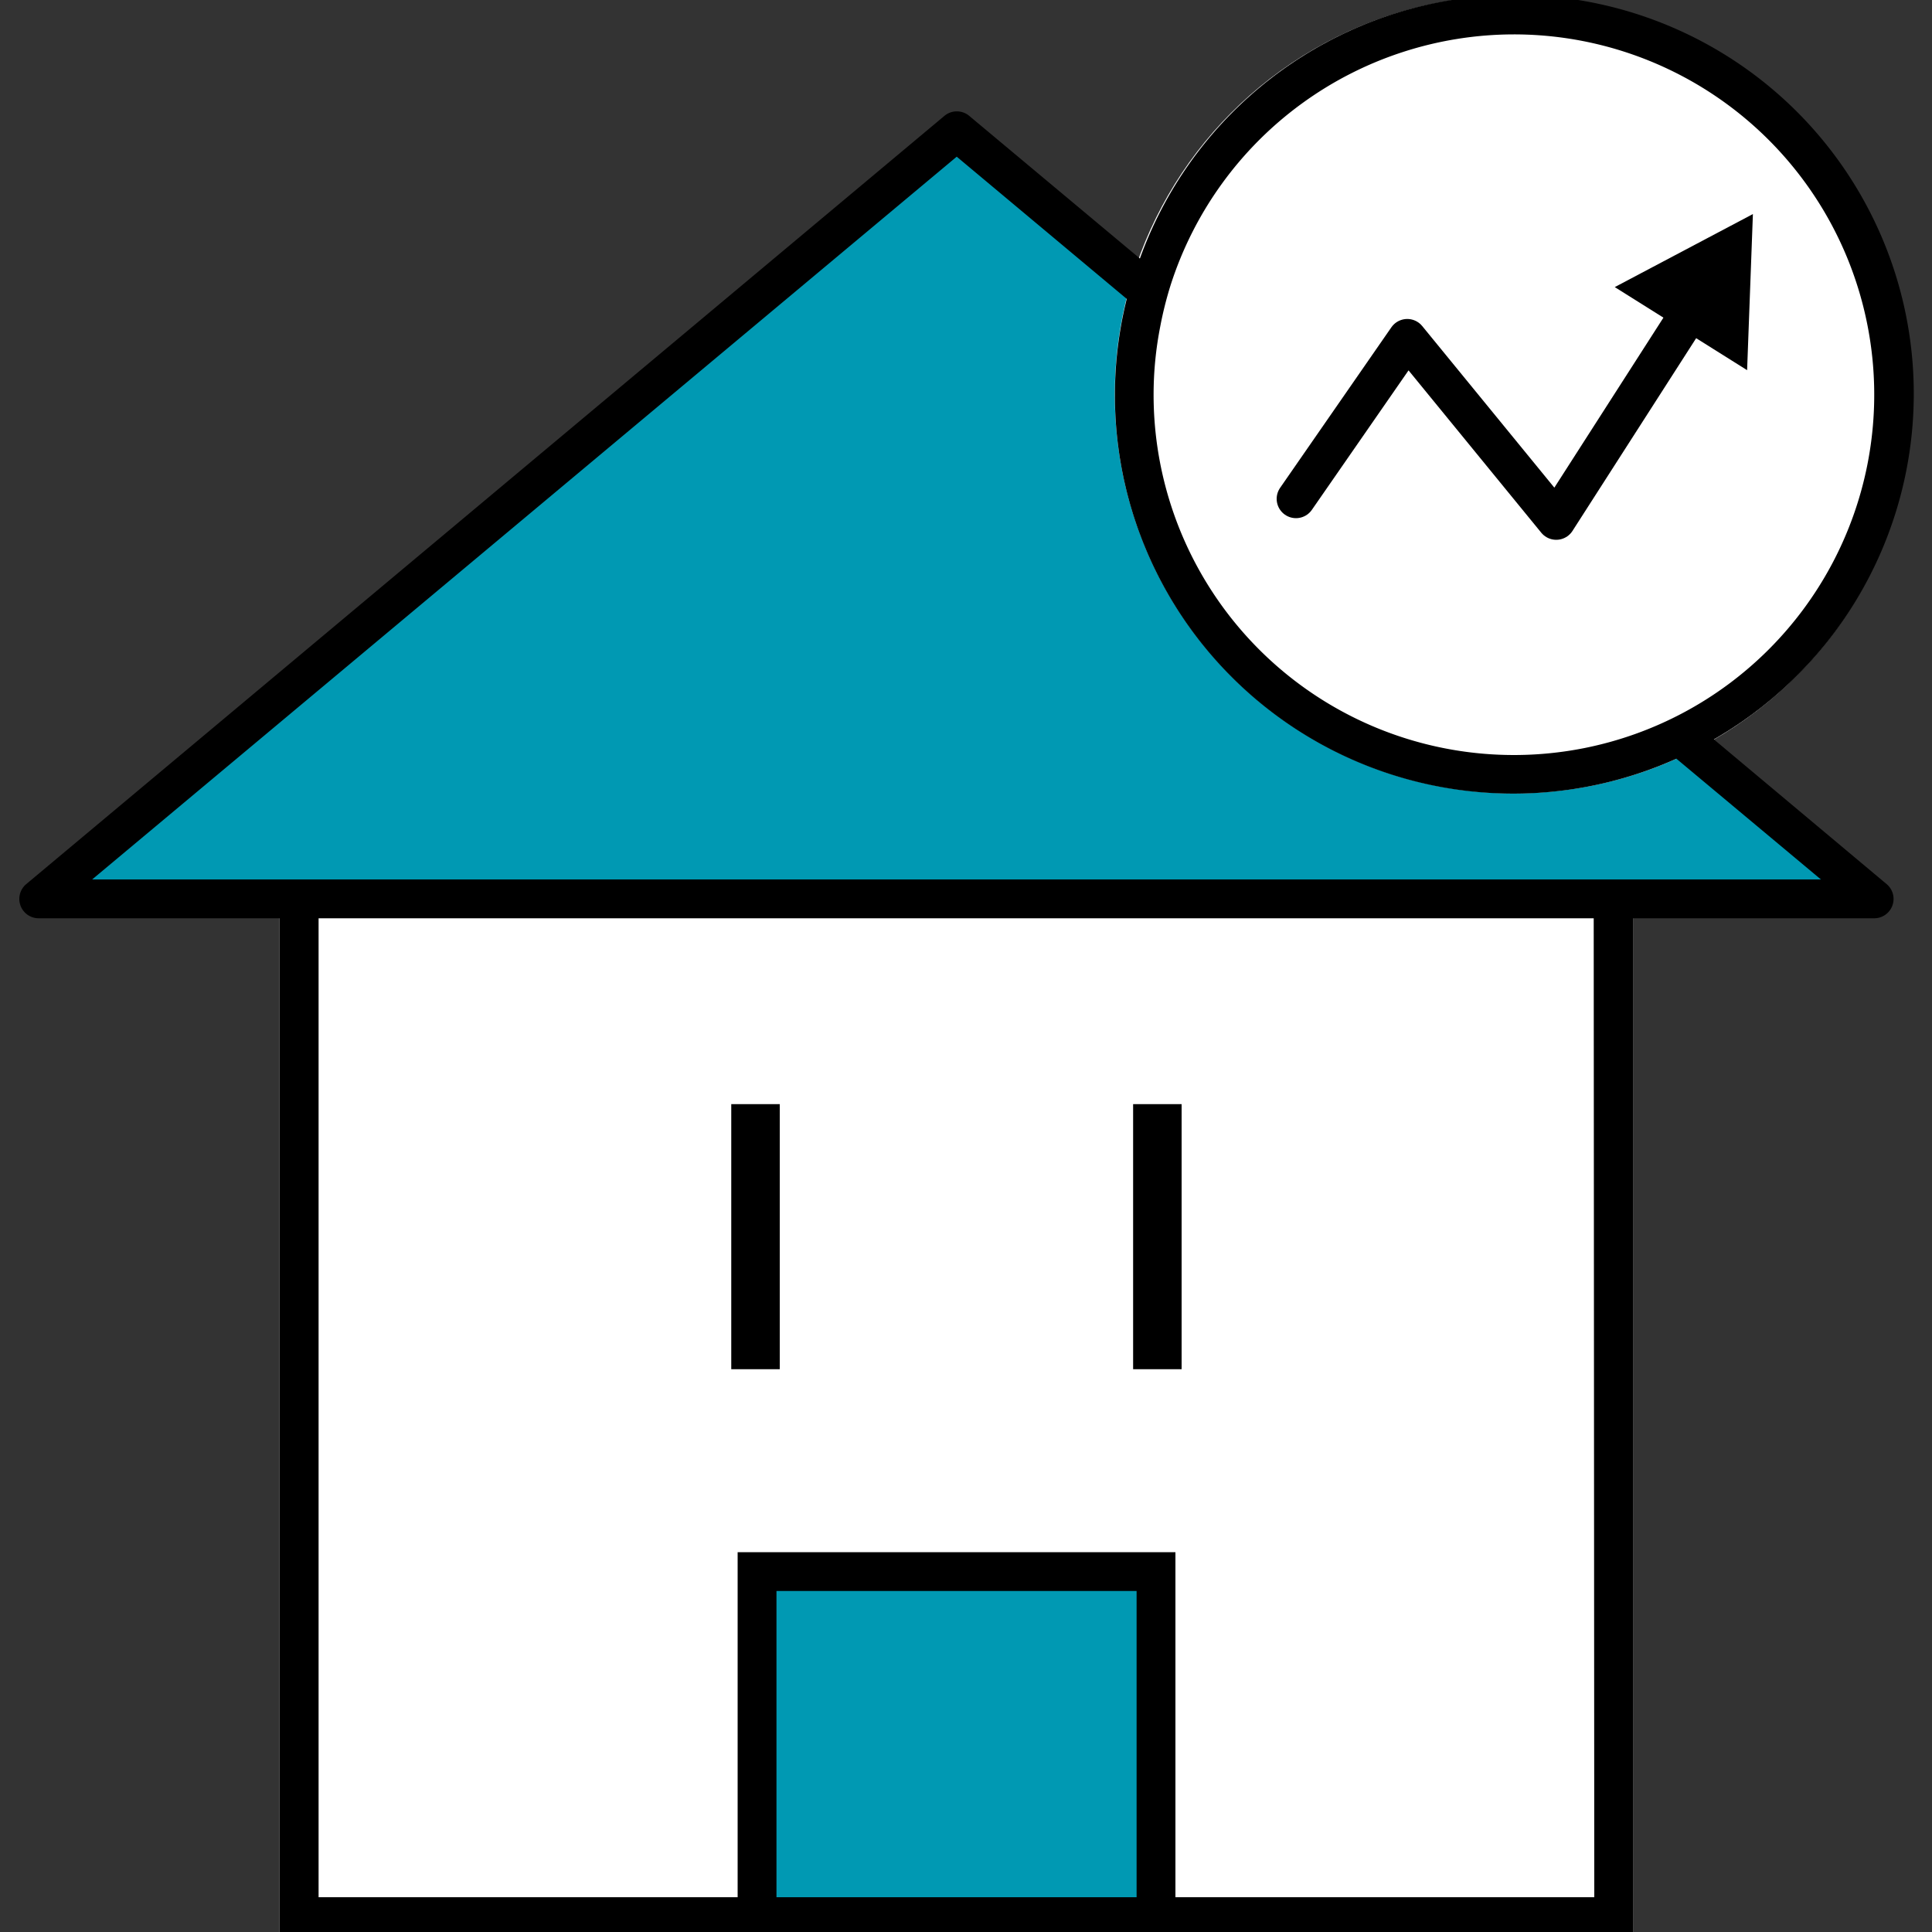
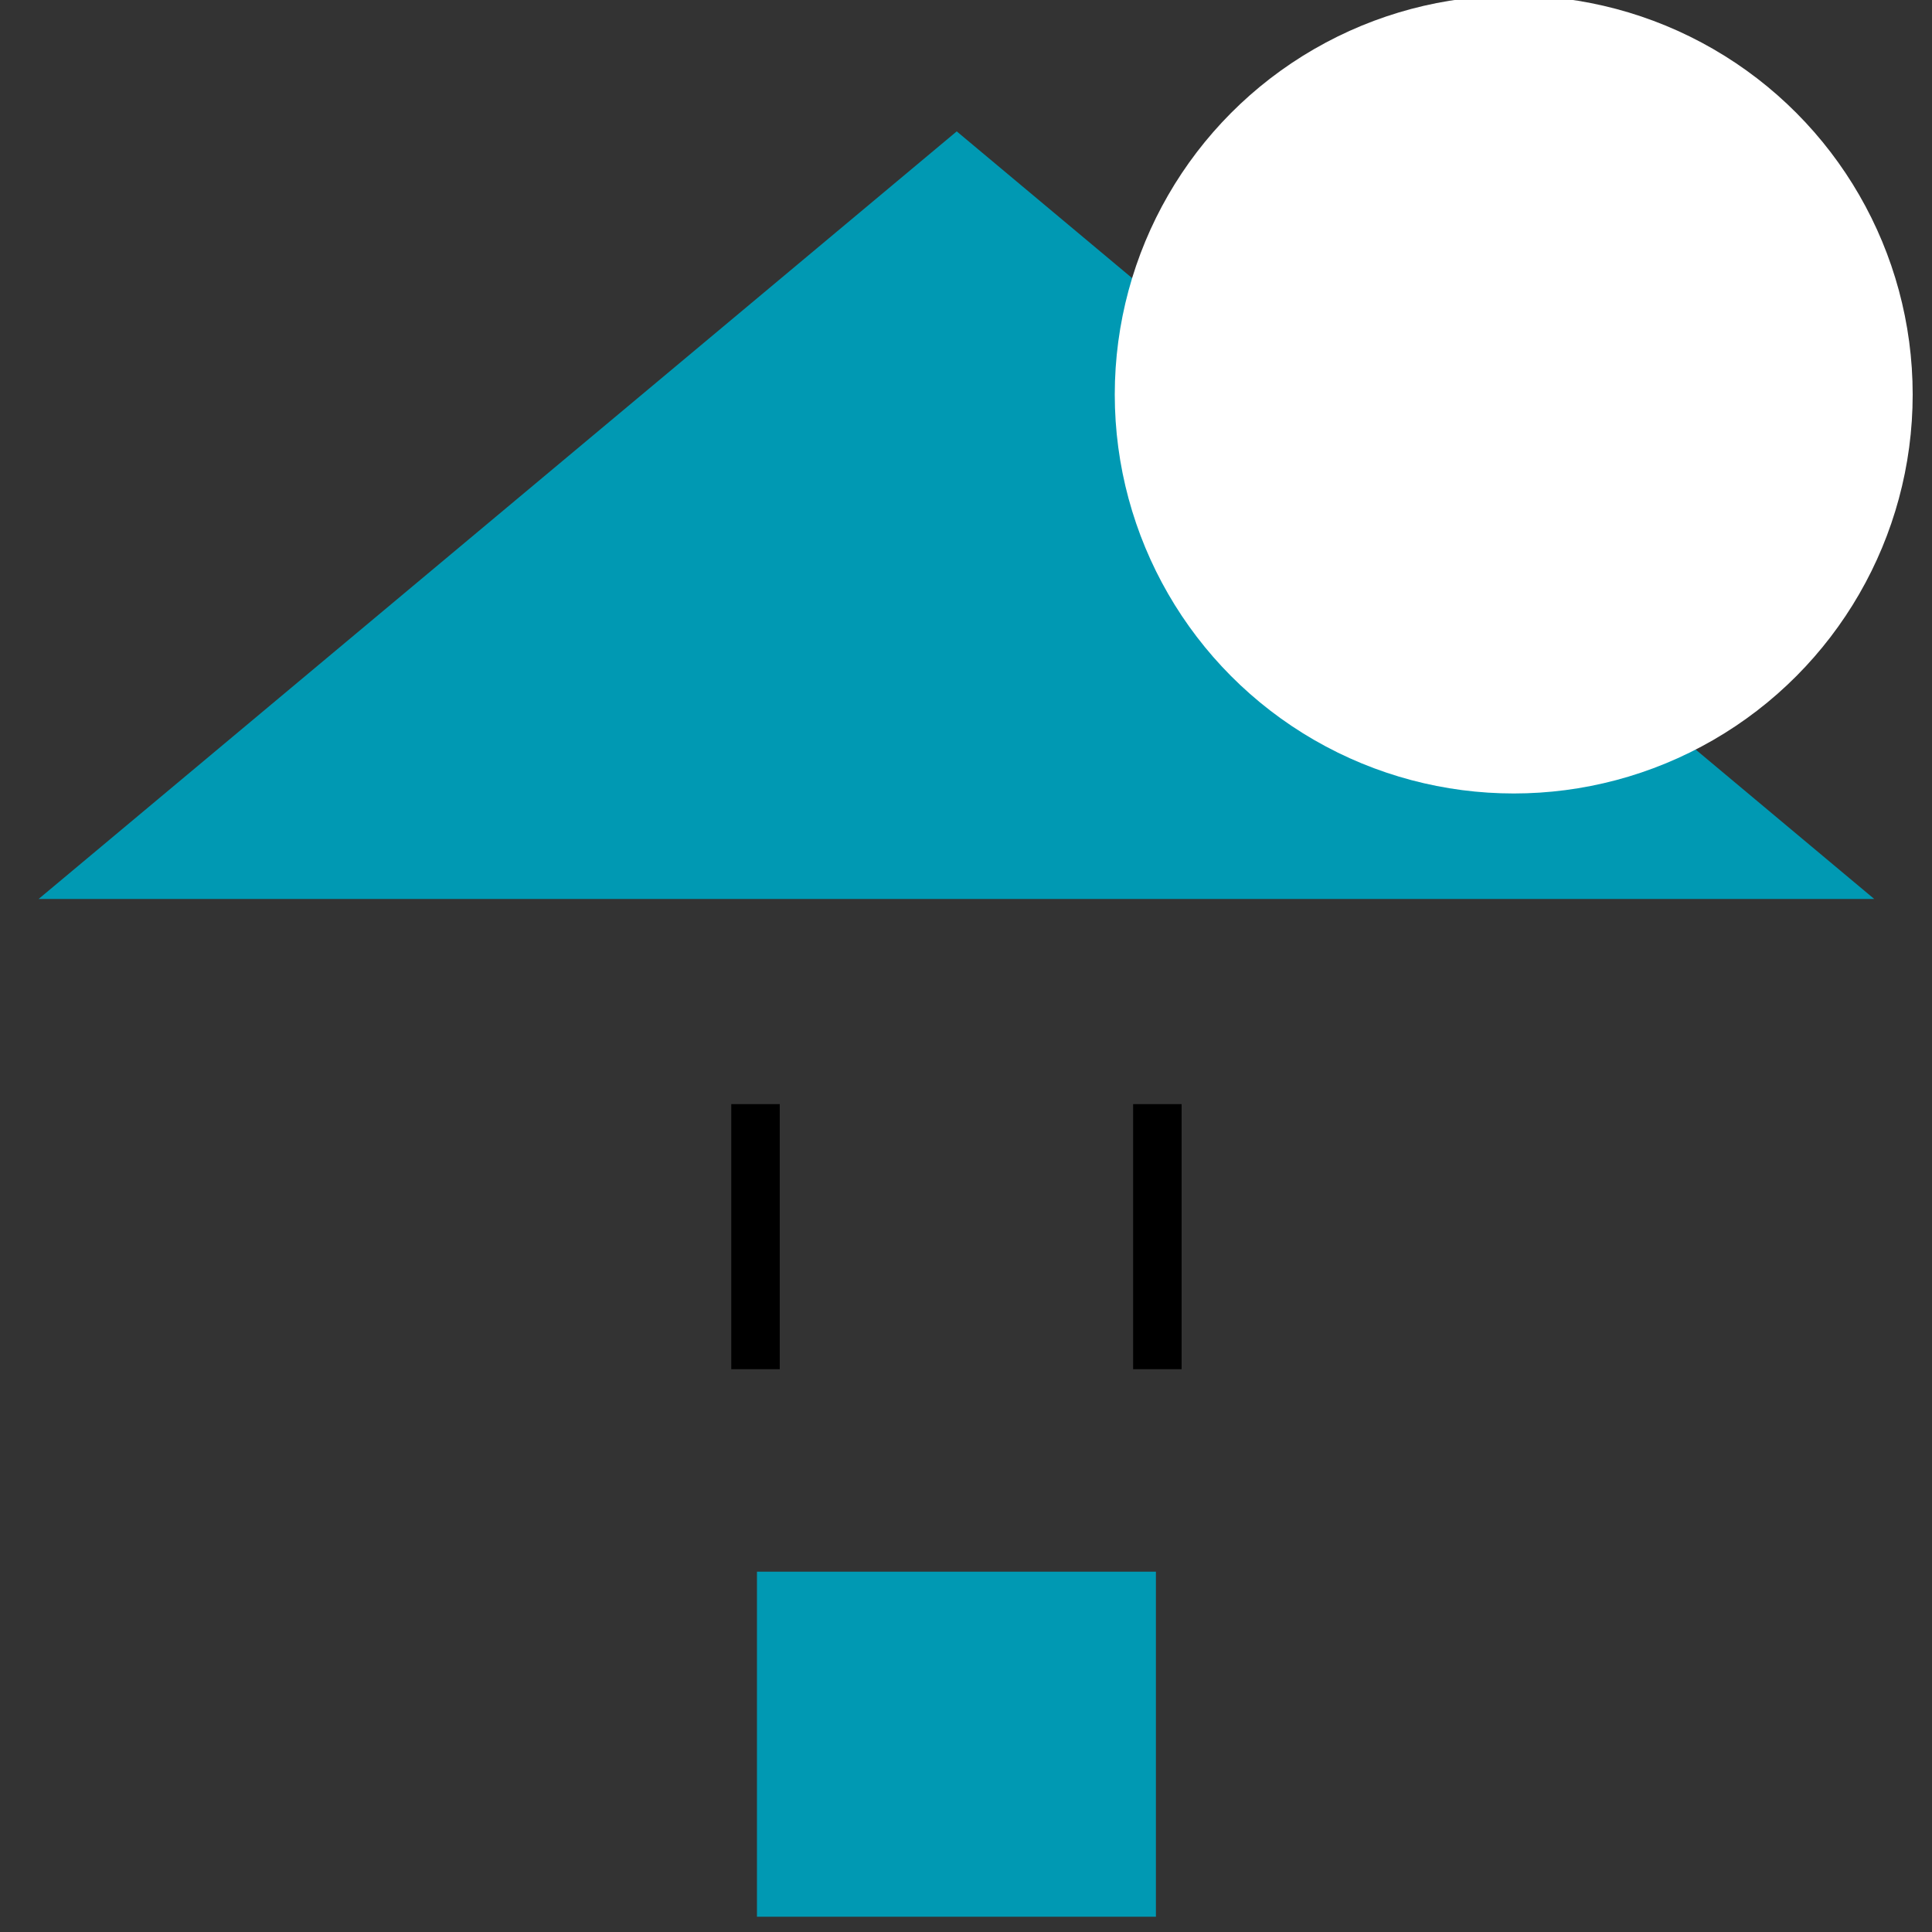
<svg xmlns="http://www.w3.org/2000/svg" id="レイヤー_1" data-name="レイヤー 1" width="100" height="100" viewBox="0 0 100 100">
  <rect x="0" y="0" width="100" height="100" fill="#333333" stroke="none" />
  <defs>
    <style>.cls-1{fill:#fff;}.cls-2{fill:#0099b3;}.cls-3,.cls-4{fill:none;}.cls-4{stroke:#000;stroke-linecap:round;stroke-linejoin:round;stroke-width:2px;}</style>
  </defs>
-   <rect class="cls-1" x="14.47" y="45.98" width="70.09" height="54.25" />
  <rect x="37.85" y="57.15" width="2.51" height="13.72" />
  <rect x="58.65" y="57.15" width="2.51" height="13.72" />
  <rect class="cls-2" x="39.18" y="81.35" width="20.65" height="17.86" />
  <polygon class="cls-2" points="2 46.53 49.52 6.8 97.01 46.53 2 46.53" />
  <circle class="cls-1" cx="78.35" cy="20.42" r="20.65" />
  <path class="cls-3" d="M60.05,16.92a18.3,18.3,0,0,0-.34,3.5A18.59,18.59,0,0,0,85,37.81" />
  <path class="cls-3" d="M57.7,20.42a20.71,20.71,0,0,1,.62-5l-8.8-7.36L4.77,45.52H94.25l-7.48-6.25A20.62,20.62,0,0,1,57.7,20.42Z" />
  <path class="cls-3" d="M87.06,36.89A18.64,18.64,0,1,0,60.59,14.76" />
-   <path d="M88.71,38.27A20.64,20.64,0,1,0,59,13.38L50.17,6a1,1,0,0,0-1.29,0L1.36,45.76a1,1,0,0,0-.3,1.11,1,1,0,0,0,.94.66H14.47v52.7H84.55V47.53H97a1,1,0,0,0,.95-.66,1,1,0,0,0-.3-1.11ZM78.35,1.78A18.65,18.65,0,1,1,59.71,20.42a18.3,18.3,0,0,1,.34-3.5,18.94,18.94,0,0,1,.54-2.16A18.68,18.68,0,0,1,78.35,1.78ZM58.83,98.2H40.19V82.35H58.83Zm23.69,0H60.84V80.34H38.18V98.2H16.49V47.53h66ZM4.77,45.52,49.52,8.11l8.8,7.36a20.62,20.62,0,0,0,28.45,23.8l7.48,6.25Z" />
-   <polyline class="cls-4" points="67.08 25.82 72.84 17.51 80.55 26.94 88.52 14.52" />
-   <polygon points="90.73 11.08 90.43 19.16 83.58 14.86 90.73 11.08" />
</svg>